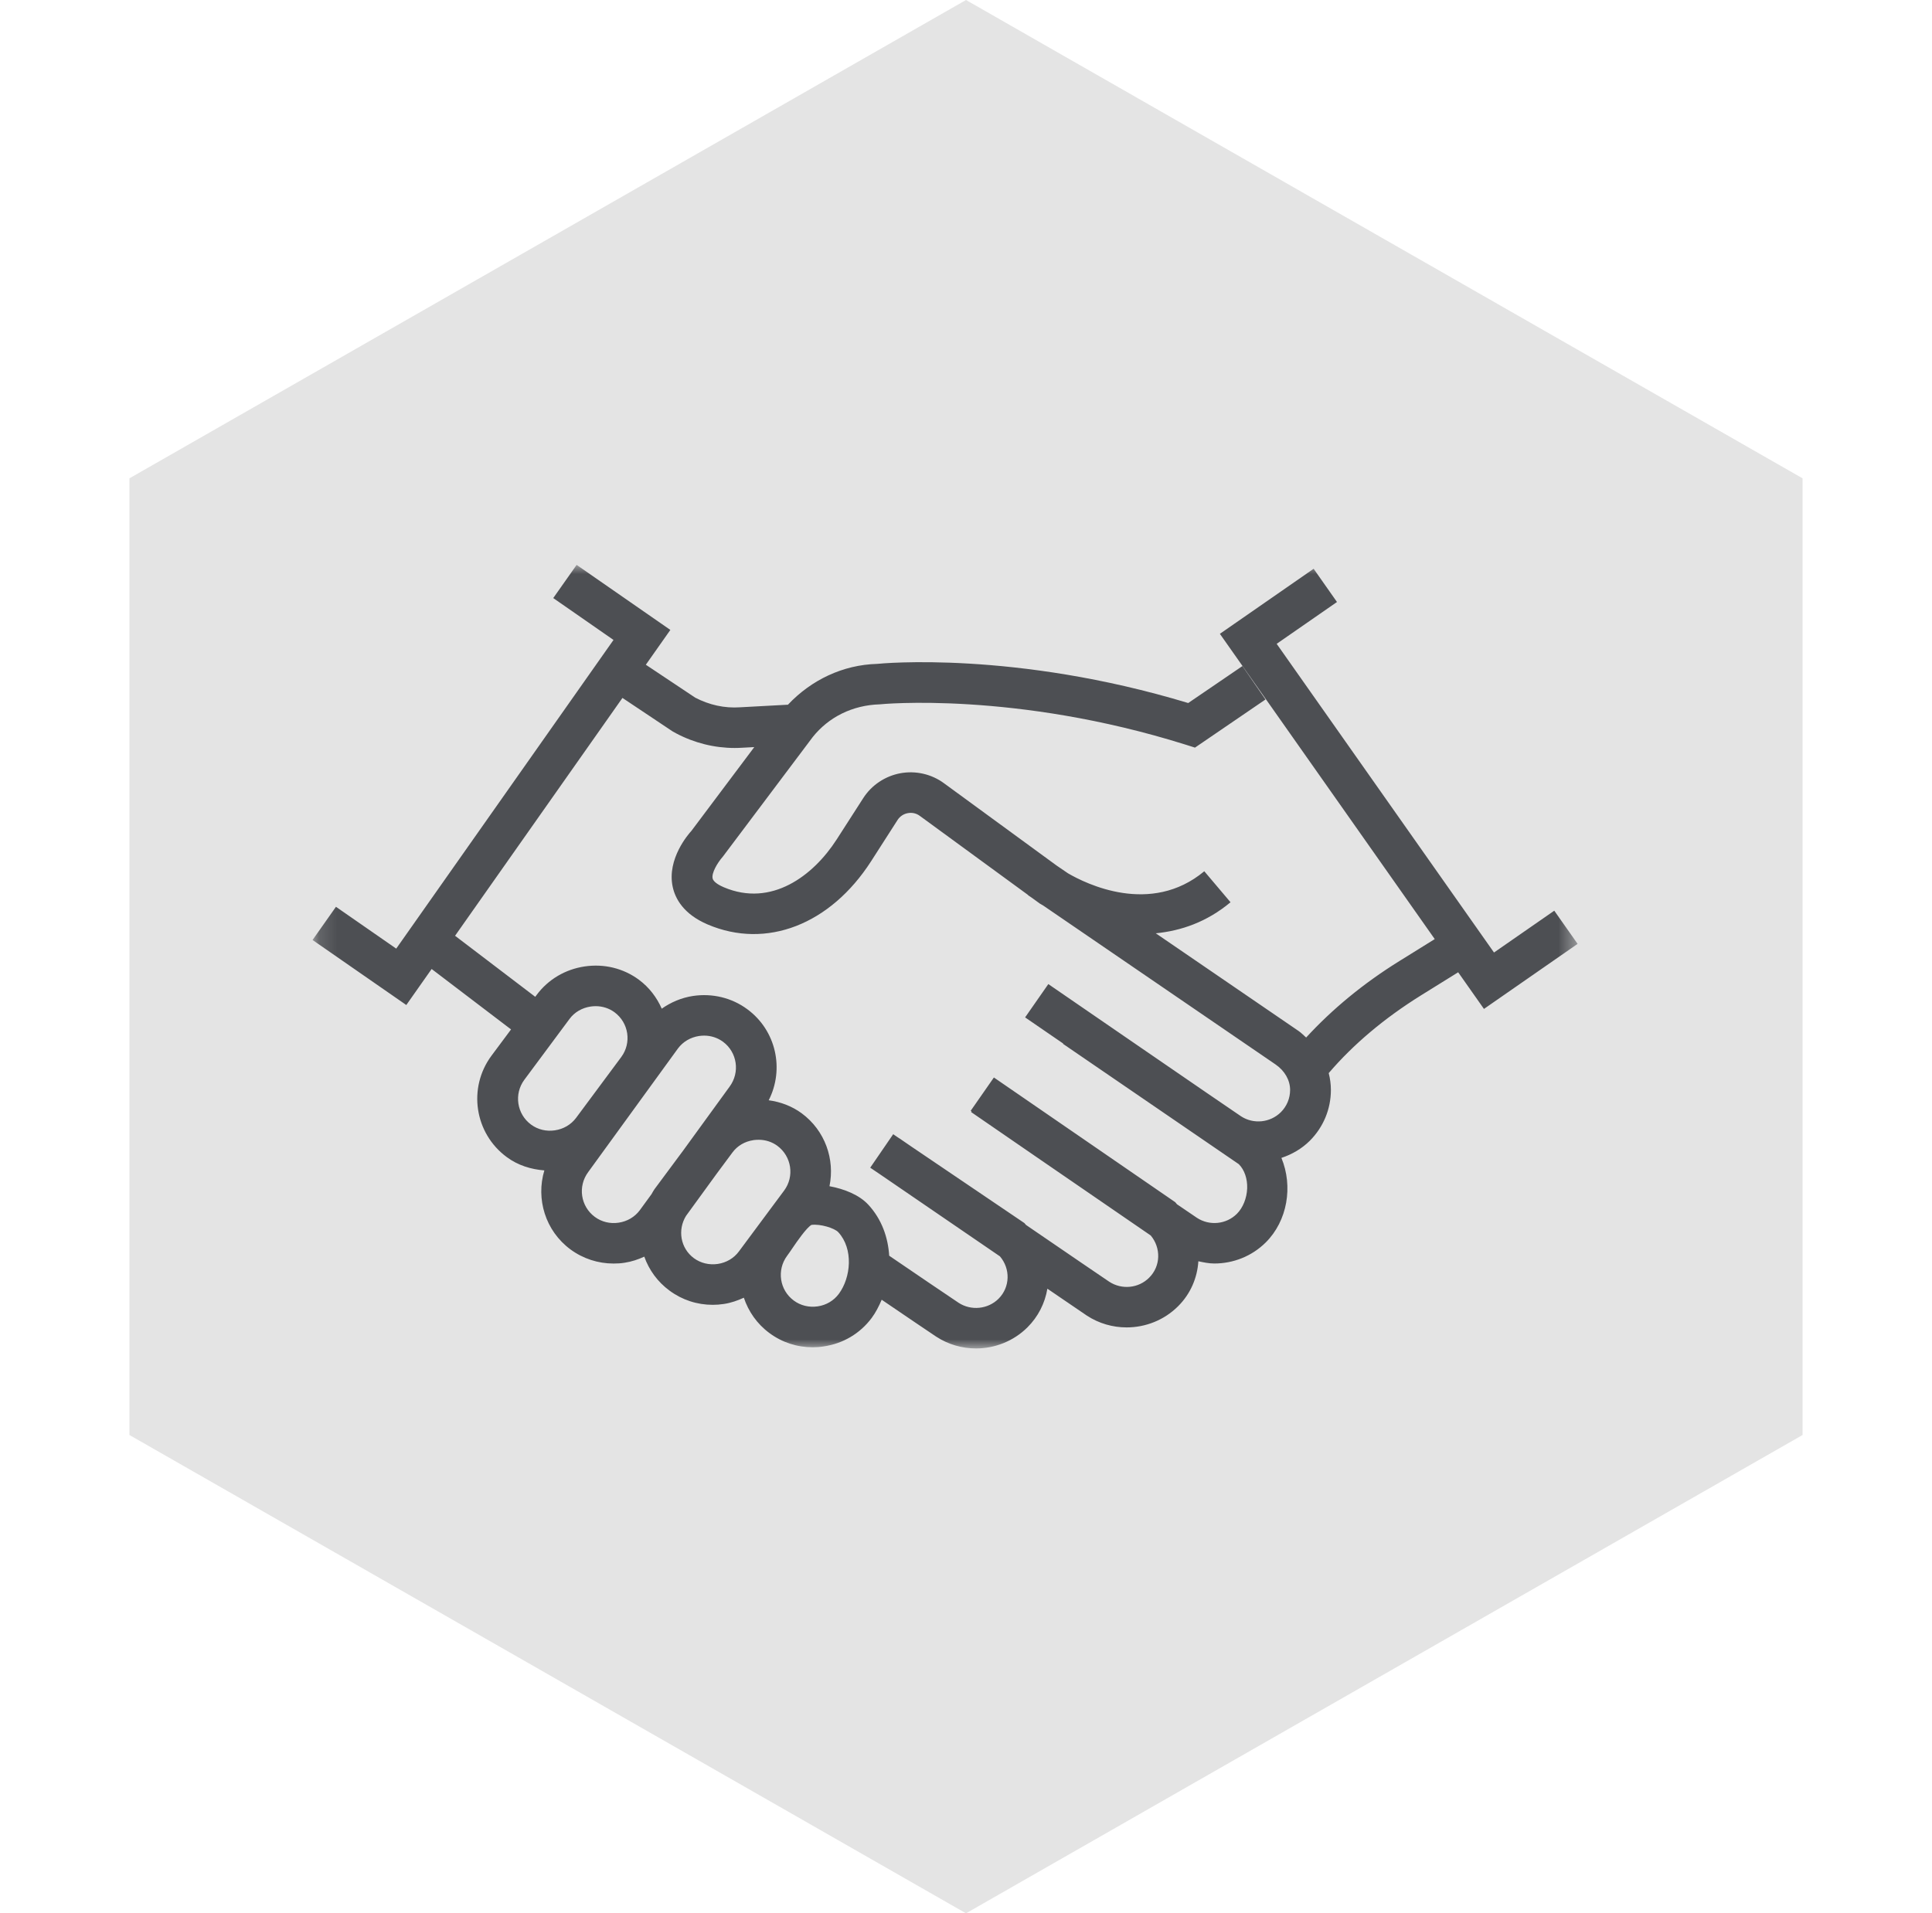
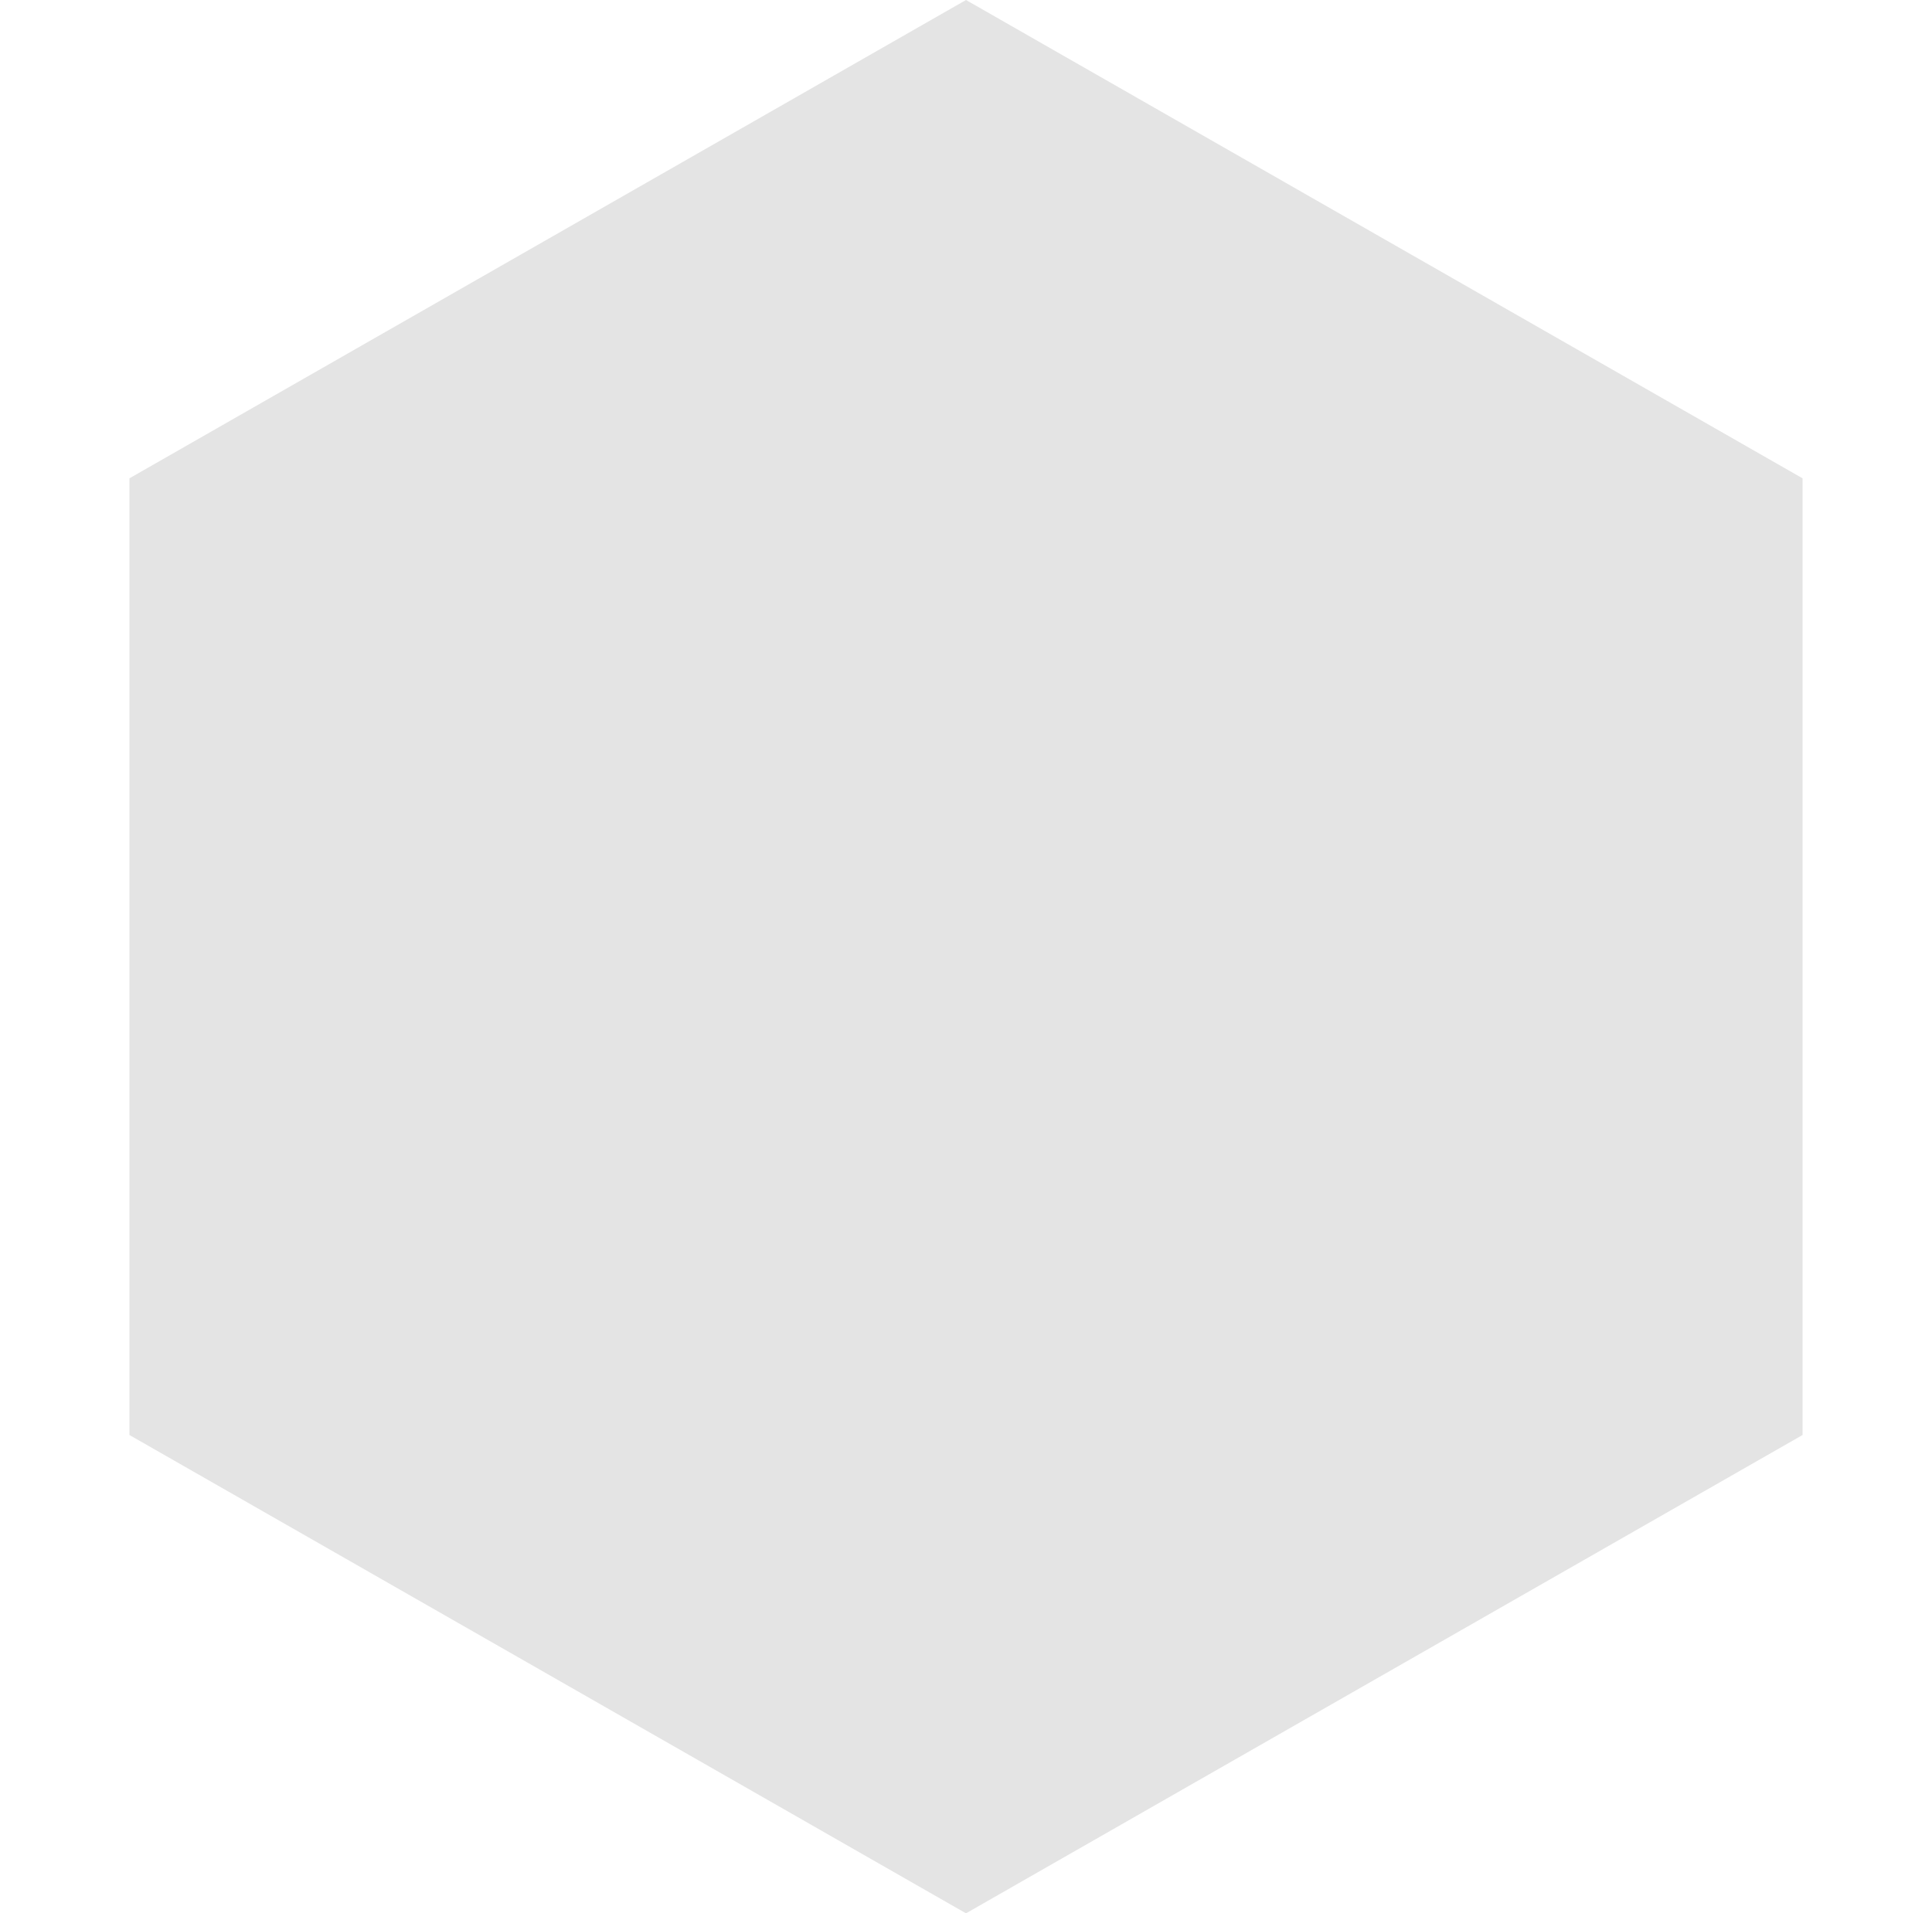
<svg xmlns="http://www.w3.org/2000/svg" width="106" height="105" viewBox="0 0 106 105" fill="none">
  <path fill-rule="evenodd" clip-rule="evenodd" d="M53 0L98.899 26.25V78.75L53 105L7.101 78.75V26.25L53 0Z" fill="#E4E4E4" />
  <mask id="mask0" mask-type="alpha" maskUnits="userSpaceOnUse" x="17" y="31" width="70" height="43">
-     <path fill-rule="evenodd" clip-rule="evenodd" d="M17.149 31H86.556V74H17.149V31Z" fill="white" />
-   </mask>
+     </mask>
  <g mask="url(#mask0)">
-     <path fill-rule="evenodd" clip-rule="evenodd" d="M70.273 61.037C69.691 61.613 68.773 61.708 68.088 61.259C67.529 60.89 57.517 54.005 57.517 54.005L56.243 55.833C56.243 55.833 57.109 56.429 58.334 57.269L58.323 57.285L67.968 63.888C68.274 64.195 68.444 64.679 68.427 65.213C68.406 65.756 68.196 66.278 67.862 66.612C67.28 67.192 66.362 67.284 65.673 66.834C65.576 66.77 65.167 66.49 64.574 66.087C64.538 66.049 64.515 66.007 64.477 65.972L54.53 59.131L53.257 60.959L53.306 60.99L53.281 61.028C53.281 61.028 60.177 65.776 63.136 67.802C63.703 68.48 63.689 69.483 63.049 70.117C62.469 70.7 61.549 70.791 60.859 70.339C60.662 70.208 58.688 68.863 56.297 67.226C56.261 67.192 56.239 67.157 56.205 67.121L49.997 62.918C49.766 62.758 49.54 62.605 49.33 62.46L49.328 62.464L49.005 62.244L47.745 64.081L48.282 64.444C49.13 65.024 52.146 67.09 54.862 68.947C55.442 69.626 55.428 70.633 54.783 71.276C54.203 71.849 53.283 71.943 52.596 71.496C52.222 71.251 49.939 69.699 48.786 68.912C48.723 67.913 48.383 66.919 47.644 66.116C47.14 65.569 46.316 65.246 45.51 65.097C45.813 63.627 45.273 62.046 43.983 61.094C43.446 60.701 42.826 60.469 42.175 60.381C43.043 58.679 42.589 56.553 40.999 55.383C40.146 54.754 39.087 54.5 38.026 54.656C37.39 54.752 36.813 55.001 36.307 55.354C36.038 54.745 35.624 54.189 35.051 53.764C34.198 53.137 33.15 52.879 32.075 53.037C31.008 53.197 30.076 53.751 29.447 54.596L29.366 54.703L24.967 51.354L34.151 38.301L36.9 40.136L37.104 40.249C38.096 40.774 39.201 41.048 40.314 41.048C40.455 41.048 40.596 41.043 40.737 41.034L41.384 40.999L37.934 45.598C37.793 45.749 36.573 47.133 36.909 48.674C37.045 49.301 37.489 50.164 38.83 50.735C42.047 52.105 45.557 50.74 47.792 47.266L49.245 45C49.374 44.8 49.574 44.666 49.807 44.624C50.044 44.579 50.275 44.633 50.465 44.773L56.404 49.114L56.4 49.123L56.628 49.279L57.042 49.581C57.094 49.617 57.17 49.652 57.226 49.688L69.983 58.415C70.484 58.757 70.782 59.278 70.782 59.813C70.782 60.276 70.6 60.712 70.273 61.037ZM46.021 71.007C45.745 71.378 45.334 71.623 44.861 71.692C44.391 71.76 43.925 71.649 43.554 71.374C42.77 70.8 42.607 69.697 43.184 68.918C43.278 68.791 43.386 68.636 43.502 68.462C43.726 68.133 44.243 67.382 44.519 67.221C45.004 67.155 45.79 67.399 45.992 67.62C46.836 68.534 46.688 70.11 46.021 71.007ZM39.383 69.363C38.908 69.432 38.443 69.319 38.071 69.047C37.33 68.498 37.166 67.49 37.641 66.723L39.32 64.413L40.187 63.245C40.457 62.878 40.867 62.638 41.34 62.569L41.344 62.567C41.438 62.556 41.53 62.549 41.622 62.549C41.995 62.549 42.354 62.662 42.649 62.88C43.433 63.459 43.598 64.562 43.019 65.34L42.166 66.487C42.139 66.523 42.114 66.554 42.09 66.59L40.538 68.68C40.265 69.049 39.853 69.292 39.383 69.363ZM33.943 67.099C33.475 67.17 33.007 67.057 32.635 66.781C31.854 66.205 31.688 65.104 32.275 64.317L37.198 57.536C37.473 57.167 37.885 56.925 38.357 56.853C38.451 56.84 38.543 56.833 38.633 56.833C39.009 56.833 39.367 56.949 39.667 57.169C40.448 57.745 40.612 58.848 40.028 59.636L37.471 63.156L35.904 65.267C35.843 65.349 35.803 65.44 35.749 65.529L35.102 66.416C34.827 66.785 34.417 67.028 33.943 67.099ZM28.769 59.255L31.249 55.915C31.52 55.548 31.934 55.308 32.407 55.237H32.409C32.501 55.223 32.593 55.217 32.684 55.217C33.058 55.217 33.416 55.332 33.714 55.55C34.498 56.128 34.663 57.229 34.084 58.01L31.605 61.35C31.328 61.719 30.916 61.962 30.443 62.031C29.975 62.102 29.51 61.991 29.136 61.715C28.355 61.139 28.189 60.036 28.769 59.255ZM86.556 51.798L85.276 49.977L81.969 52.272L70.045 35.332L73.354 33.037L72.073 31.213L66.929 34.783L78.718 51.536L76.788 52.735C74.791 53.973 73.085 55.39 71.662 56.938C71.527 56.82 71.404 56.687 71.252 56.582L63.412 51.218C64.793 51.082 66.212 50.602 67.513 49.514L66.074 47.813C63.134 50.264 59.577 48.498 58.596 47.926L57.962 47.493L51.792 42.983C51.107 42.478 50.234 42.28 49.397 42.435C48.56 42.591 47.816 43.089 47.36 43.803L45.904 46.069C44.621 48.064 42.318 49.801 39.712 48.691C39.544 48.62 39.148 48.431 39.099 48.207C39.031 47.918 39.349 47.364 39.658 47.012L44.586 40.454C45.461 39.353 46.773 38.697 48.269 38.653C48.34 38.642 55.697 37.932 65.041 40.863L65.563 41.028L69.432 38.386L68.165 36.553L65.192 38.581C55.67 35.701 48.351 36.409 48.121 36.433C46.247 36.486 44.516 37.309 43.231 38.673L40.607 38.815C39.75 38.875 38.908 38.684 38.147 38.288L35.434 36.48L36.779 34.569L31.637 31L30.354 32.821L33.66 35.119L21.739 52.059L18.432 49.763L17.149 51.585L22.292 55.154L23.682 53.177L28.039 56.493L26.966 57.934C25.657 59.698 26.031 62.195 27.802 63.498C28.41 63.95 29.127 64.172 29.866 64.23C29.398 65.789 29.913 67.544 31.303 68.569C31.993 69.076 32.816 69.341 33.665 69.341C33.869 69.341 34.072 69.33 34.274 69.296C34.654 69.239 35.01 69.118 35.349 68.963C35.606 69.688 36.074 70.344 36.739 70.831C37.428 71.34 38.25 71.607 39.105 71.607C39.307 71.607 39.51 71.591 39.714 71.56C40.104 71.502 40.466 71.374 40.811 71.216C41.062 71.967 41.532 72.654 42.219 73.159C42.911 73.671 43.733 73.936 44.584 73.936C44.785 73.936 44.989 73.922 45.192 73.889C46.254 73.735 47.187 73.182 47.823 72.33C48.045 72.032 48.221 71.687 48.374 71.327C49.565 72.136 51.065 73.157 51.362 73.351C52.03 73.787 52.789 74 53.548 74C54.577 74 55.6 73.606 56.366 72.848C56.957 72.261 57.329 71.525 57.465 70.722C58.641 71.527 59.496 72.11 59.628 72.196C60.293 72.632 61.054 72.846 61.813 72.846C62.843 72.846 63.866 72.452 64.632 71.689C65.324 71.002 65.689 70.124 65.749 69.216C66.038 69.279 66.331 69.339 66.624 69.339C67.654 69.339 68.677 68.947 69.445 68.184C70.638 66.999 70.952 65.104 70.305 63.543C70.876 63.354 71.413 63.049 71.859 62.607C72.606 61.859 73.02 60.87 73.02 59.813C73.02 59.502 72.978 59.191 72.9 58.891C74.247 57.314 75.951 55.877 77.973 54.618L80.003 53.357L81.418 55.368L86.556 51.798Z" fill="#4D4F53" />
-   </g>
+     </g>
</svg>